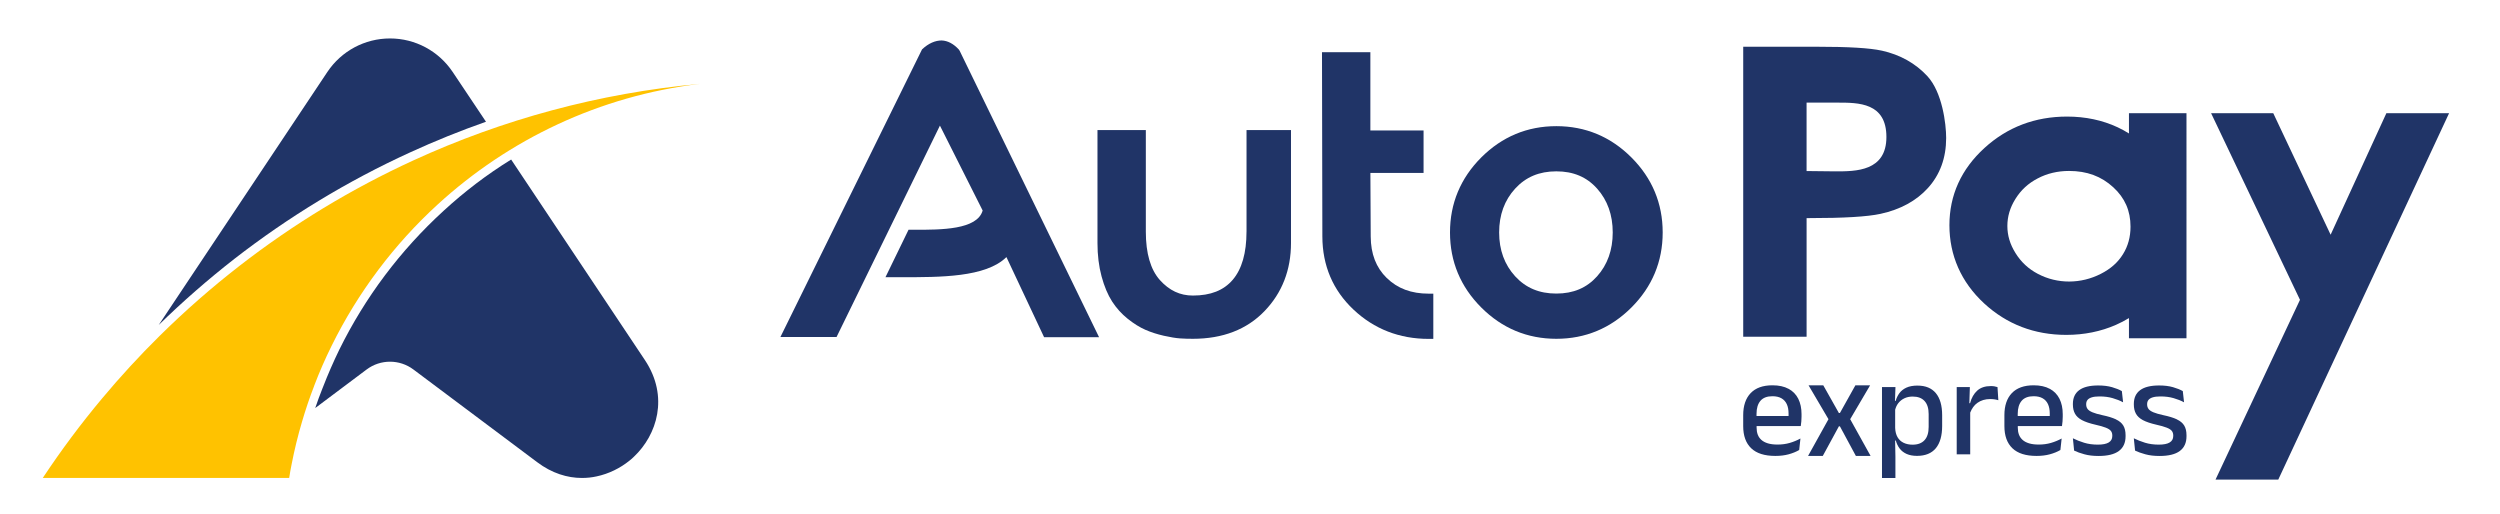
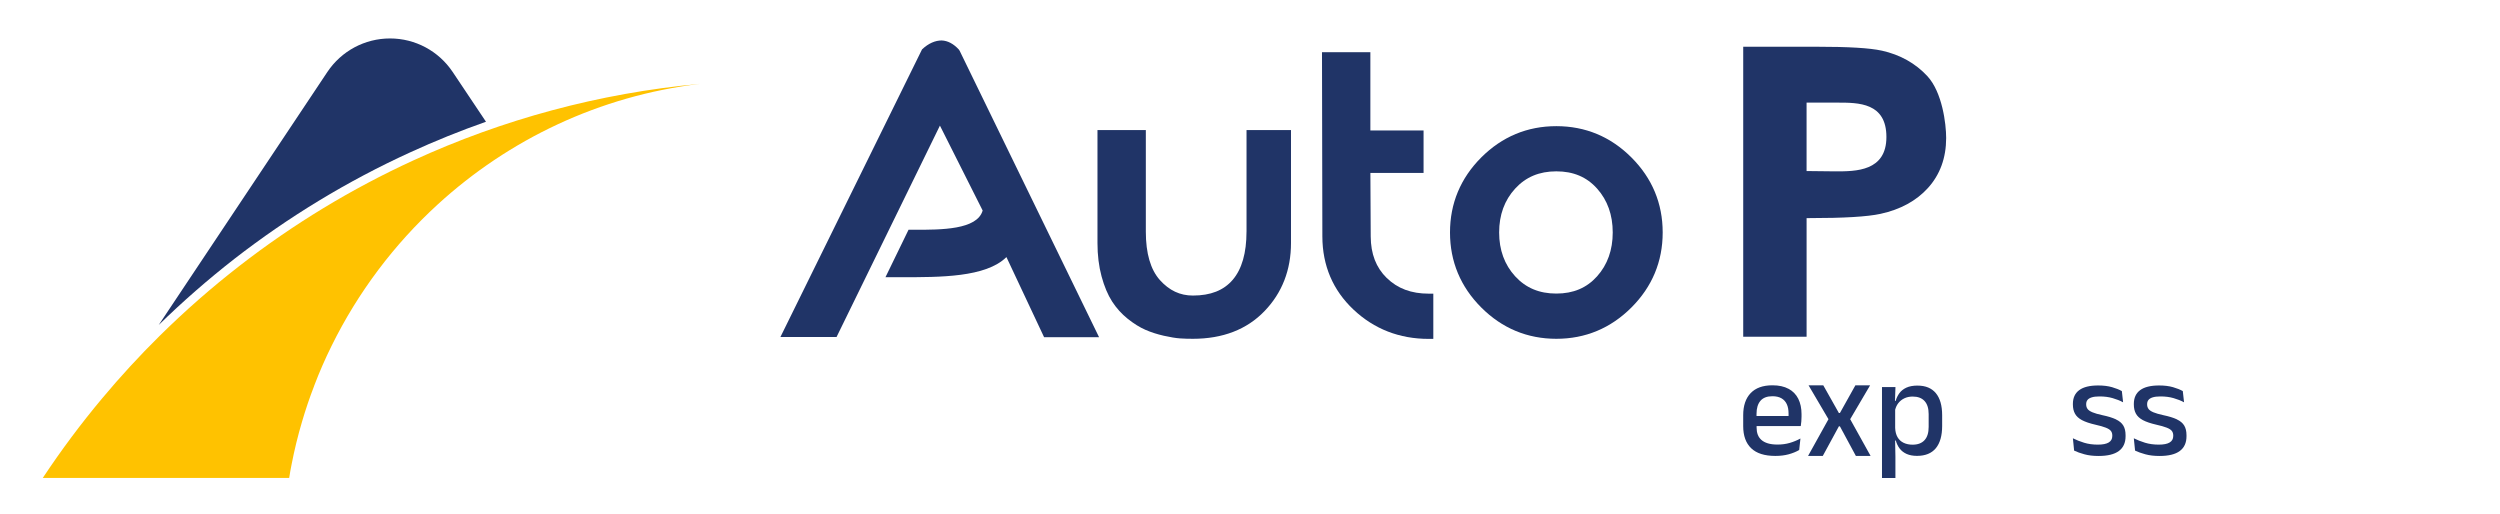
<svg xmlns="http://www.w3.org/2000/svg" id="Camada_1" data-name="Camada 1" viewBox="0 0 1080 222">
  <defs>
    <style>      .cls-1 {        fill: #203467;      }      .cls-1, .cls-2 {        stroke-width: 0px;      }      .cls-2 {        fill: #ffc200;      }    </style>
  </defs>
  <g>
    <path class="cls-1" d="M101.18,111.89c-11.24,8.77-22.26,18.37-32.61,28.49L141.43,31.08c6.07-9.07,16.19-14.47,27.06-14.47s20.99,5.4,27.06,14.47l14.39,21.51c-11.09,3.9-22.04,8.32-32.83,13.27-26.91,12.29-52.47,27.81-75.94,46.03Z" />
-     <path class="cls-1" d="M273.89,197.27c-.6.6-1.27,1.2-1.95,1.72-3.97,3.22-8.92,5.7-14.24,6.82-2.02.45-4.12.67-6.3.67-6.3,0-12.97-2.02-19.34-6.82l-53.45-40.03c-6-4.5-14.24-4.5-20.24,0l-22.19,16.64c.97-2.85,1.95-5.55,3-8.17l.3-.75c2.17-5.62,4.57-11.09,7.12-16.34,11.17-22.64,26.31-42.8,44.98-59.9,9.15-8.4,18.89-15.82,29.24-22.19l57.8,86.66c10.5,15.82,5.17,32.31-4.72,41.68Z" />
    <path class="cls-2" d="M302.35,36.23c-43.39,5.19-82.6,24.02-113.29,52.12-18.8,17.21-34.38,37.88-45.79,61.01-2.79,5.62-5.31,11.41-7.55,17.3v.05c-1.97,5.06-3.7,10.21-5.24,15.45-1.79,6.03-3.29,12.2-4.51,18.46-.39,1.95-.75,3.88-1.04,5.85H18.48c.05-.07.09-.14.14-.21,7.87-11.86,16.4-23.29,25.52-34.18,7.85-9.39,16.13-18.4,24.81-26.97,10.91-10.77,22.43-20.89,34.57-30.3,23.09-17.92,48.29-33.25,75.17-45.57,38.26-17.55,79.9-28.99,123.68-33.02Z" />
  </g>
  <g>
    <g>
      <path class="cls-1" d="M772.67,167.98c-1.86-1.02-4.19-1.53-6.98-1.53-4.12,0-7.26,1.13-9.4,3.37-2.15,2.25-3.23,5.43-3.23,9.52v4.75c0,4.16,1.15,7.34,3.46,9.56,2.31,2.21,5.78,3.31,10.42,3.31,2.1,0,4.02-.23,5.75-.7,1.73-.47,3.25-1.09,4.56-1.86l.54-4.96c-1.45.79-2.99,1.43-4.62,1.9-1.64.48-3.38.71-5.25.71-1.64,0-3.04-.17-4.19-.52-1.15-.35-2.09-.84-2.81-1.49-.72-.65-1.25-1.41-1.58-2.3-.33-.89-.49-1.88-.49-2.97v-.72h19.08c.1-.63.18-1.3.24-1.99.06-.69.09-1.38.09-2.05v-1.1c0-2.56-.47-4.76-1.4-6.63-.93-1.86-2.33-3.3-4.19-4.32ZM758.82,179.7v-.92c0-2.44.57-4.31,1.69-5.63,1.13-1.32,2.85-1.98,5.17-1.98,1.56,0,2.86.29,3.89.88,1.03.58,1.8,1.43,2.32,2.54.52,1.11.77,2.47.77,4.07,0,.31,0,.7,0,1.04h-13.84Z" />
      <polygon class="cls-1" points="807.89 166.45 801.53 166.45 794.84 178.43 794.4 178.43 787.65 166.45 781.29 166.45 789.9 181.09 781.08 196.97 787.44 196.97 794.4 184.17 794.84 184.17 801.74 196.97 808.1 196.97 799.28 181.09 807.89 166.45" />
      <path class="cls-1" d="M828.39,166.57c-1.94,0-3.55.3-4.83.89-1.28.59-2.28,1.39-3.02,2.39-.73,1-1.27,2.11-1.61,3.34h-.3l.21-5.97h-5.82v39.28h5.8v-9.21l-.13-6.98h.3c.36,1.32.92,2.49,1.69,3.49.77,1,1.78,1.77,3.02,2.32,1.24.54,2.72.82,4.44.82,3.61,0,6.32-1.11,8.14-3.31,1.82-2.21,2.73-5.43,2.73-9.64v-4.6c0-4.18-.91-7.36-2.72-9.54-1.81-2.18-4.45-3.27-7.92-3.27ZM833.18,184.43c0,2.52-.59,4.43-1.78,5.72-1.19,1.3-2.9,1.95-5.14,1.95-1.47,0-2.76-.27-3.88-.8-1.12-.53-2-1.34-2.63-2.42-.63-1.08-.98-2.43-1.04-4.05v-7.83c.28-1.05.71-2,1.35-2.83.68-.88,1.55-1.58,2.6-2.09,1.05-.51,2.25-.77,3.6-.77,2.26,0,3.97.64,5.15,1.93,1.18,1.29,1.77,3.17,1.77,5.64v5.56Z" />
-       <path class="cls-1" d="M861.66,166.91c-.47-.09-.99-.13-1.59-.13-2.5,0-4.47.66-5.91,1.97-1.45,1.32-2.48,3.13-3.09,5.42h-.31l.22-6.95h-5.68v29.06h5.83v-18.03c.7-1.78,1.71-3.23,3.12-4.22,1.54-1.09,3.38-1.64,5.5-1.64.69,0,1.34.05,1.93.14.59.09,1.13.21,1.6.37l-.36-5.67c-.37-.12-.8-.23-1.26-.31Z" />
-       <path class="cls-1" d="M885.51,167.98c-1.86-1.02-4.19-1.53-6.98-1.53-4.12,0-7.26,1.13-9.41,3.37-2.15,2.25-3.22,5.43-3.22,9.52v4.75c0,4.16,1.15,7.34,3.46,9.56,2.31,2.21,5.78,3.31,10.42,3.31,2.1,0,4.02-.23,5.75-.7,1.74-.47,3.26-1.09,4.56-1.86l.54-4.96c-1.45.79-2.99,1.43-4.62,1.9-1.63.48-3.38.71-5.25.71-1.64,0-3.04-.17-4.19-.52-1.15-.35-2.09-.84-2.81-1.49-.72-.65-1.25-1.41-1.58-2.3-.33-.89-.49-1.88-.49-2.97v-.72h19.08c.1-.63.18-1.3.24-1.99.06-.69.09-1.38.09-2.05v-1.1c0-2.56-.47-4.76-1.4-6.63-.93-1.86-2.33-3.3-4.19-4.32ZM871.66,179.7v-.92c0-2.44.57-4.31,1.69-5.63,1.13-1.32,2.85-1.98,5.17-1.98,1.56,0,2.86.29,3.89.88,1.03.58,1.8,1.43,2.32,2.54.51,1.11.77,2.47.77,4.07,0,.31,0,.7,0,1.04h-13.84Z" />
      <path class="cls-1" d="M914.09,181.16c-1.47-.69-3.43-1.3-5.88-1.81-1.82-.39-3.24-.81-4.26-1.23-1.02-.43-1.73-.91-2.13-1.46-.4-.55-.59-1.19-.59-1.92v-.21c0-.67.19-1.25.56-1.74.37-.49.99-.86,1.84-1.13.85-.27,1.98-.4,3.39-.4,2.06,0,3.94.24,5.63.73,1.69.48,3.21,1.09,4.53,1.8l-.54-4.84c-1.11-.63-2.52-1.2-4.22-1.69-1.7-.49-3.71-.74-6-.74-3.65,0-6.38.67-8.2,2.02-1.82,1.35-2.73,3.33-2.73,5.94v.27c0,1.54.3,2.87.91,3.97.6,1.1,1.61,2.03,3.02,2.78,1.41.75,3.33,1.4,5.76,1.96,1.94.43,3.44.86,4.5,1.28,1.06.42,1.8.88,2.21,1.41.42.52.62,1.19.62,1.97v.24c0,1.23-.51,2.15-1.53,2.78-1.02.63-2.59.94-4.71.94s-4.18-.27-5.94-.82c-1.76-.55-3.38-1.18-4.84-1.92l.53,5.32c1.19.57,2.66,1.11,4.43,1.59,1.76.49,3.81.73,6.15.73,3.88,0,6.8-.71,8.74-2.14,1.94-1.43,2.91-3.56,2.91-6.39v-.44c0-1.7-.33-3.09-.98-4.17-.65-1.08-1.71-1.97-3.18-2.66Z" />
      <path class="cls-1" d="M940.42,181.16c-1.47-.69-3.43-1.3-5.88-1.81-1.82-.39-3.24-.81-4.26-1.23-1.02-.43-1.73-.91-2.12-1.46-.4-.55-.6-1.19-.6-1.92v-.21c0-.67.19-1.25.56-1.74.38-.49.99-.86,1.84-1.13.85-.27,1.98-.4,3.39-.4,2.06,0,3.94.24,5.63.73,1.69.48,3.21,1.09,4.53,1.8l-.54-4.84c-1.11-.63-2.52-1.2-4.22-1.69-1.7-.49-3.7-.74-6-.74-3.64,0-6.38.67-8.2,2.02-1.82,1.35-2.73,3.33-2.73,5.94v.27c0,1.54.3,2.87.91,3.97.6,1.1,1.61,2.03,3.01,2.78,1.41.75,3.33,1.4,5.77,1.96,1.94.43,3.44.86,4.5,1.28,1.06.42,1.8.88,2.21,1.41.41.52.62,1.19.62,1.97v.24c0,1.23-.51,2.15-1.53,2.78-1.02.63-2.59.94-4.71.94s-4.18-.27-5.95-.82c-1.76-.55-3.38-1.18-4.84-1.92l.54,5.32c1.19.57,2.66,1.11,4.43,1.59,1.76.49,3.81.73,6.15.73,3.88,0,6.8-.71,8.73-2.14,1.94-1.43,2.91-3.56,2.91-6.39v-.44c0-1.7-.33-3.09-.98-4.17-.65-1.08-1.71-1.97-3.18-2.66Z" />
      <path class="cls-1" d="M812.93,21.88c-5.15-1.14-14.34-1.69-28.09-1.69h-31.77v125.27h27.38v-51.24h1.22c14.94,0,24.99-.6,30.71-1.84,8.55-1.86,15.43-5.6,20.44-11.11,5.25-5.76,7.92-13.04,7.92-21.64,0-6.21-1.7-19.79-8.11-26.73-5.14-5.55-11.76-9.26-19.7-11.03ZM792.99,74.03l-12.55-.14v-29.56h13.33c9.11,0,21.16,0,21.16,14.85s-13.27,14.85-21.94,14.85Z" />
    </g>
    <g>
-       <polygon class="cls-1" points="1030.91 48.91 1006.83 101.4 982.05 48.91 955.2 48.91 993.59 129.53 957.11 207.18 984.22 207.18 1058 48.91 1030.91 48.91" />
-       <path class="cls-1" d="M919.73,57.67c-1.58-1-3.21-1.89-4.9-2.68-6.56-3.07-13.91-4.63-21.87-4.63-13.8,0-25.8,4.56-35.65,13.55-10.06,9.16-15.16,20.4-15.16,33.39s5.04,24.56,14.99,33.76c9.79,9.03,21.74,13.61,35.5,13.61,7.7,0,14.92-1.46,21.46-4.34,1.92-.84,3.8-1.82,5.61-2.92v8.71h24.85V48.91h-24.85v8.76ZM880.36,118.31c-4.07-2.14-7.23-5.07-9.66-8.97-2.37-3.79-3.52-7.62-3.52-11.71s1.14-7.97,3.5-11.73c2.39-3.82,5.51-6.7,9.59-8.82,4.07-2.15,8.63-3.23,13.56-3.23,7.7,0,13.95,2.3,19.11,7.06,5.01,4.59,7.44,10.15,7.44,16.99,0,4.5-1.07,8.41-3.27,11.94-2.2,3.55-5.33,6.32-9.58,8.47-8.55,4.36-18.69,4.48-27.16,0Z" />
      <path class="cls-1" d="M672.33,54.5c-12.54,0-23.45,4.55-32.42,13.51h0c-8.96,8.97-13.51,19.88-13.51,32.42s4.55,23.46,13.52,32.42c8.97,8.97,19.88,13.51,32.42,13.51s23.46-4.55,32.42-13.51c8.97-8.96,13.52-19.87,13.52-32.42s-4.55-23.46-13.52-32.42c-8.97-8.97-19.88-13.51-32.42-13.51ZM696.7,100.43c0,7.56-2.28,13.95-6.76,18.94-4.49,5.01-10.26,7.45-17.61,7.45s-13.19-2.44-17.79-7.47c-4.59-5.01-6.91-11.37-6.91-18.93s2.32-13.93,6.91-18.93c4.61-5.03,10.42-7.47,17.79-7.47s13.13,2.44,17.61,7.45c4.48,5.01,6.76,11.38,6.76,18.94Z" />
      <path class="cls-1" d="M538.49,100.1c0,9.16-2,16.14-5.94,20.76-3.92,4.59-9.56,6.82-17.24,6.82-5.54,0-10.19-2.19-14.23-6.69-4.03-4.5-6.08-11.53-6.08-20.89v-43.91h-20.89v48.81c0,5.21.59,10.05,1.76,14.38,1.18,4.35,2.71,8,4.56,10.86,1.85,2.87,4.13,5.39,6.77,7.5,2.6,2.07,5.17,3.67,7.62,4.74,2.39,1.05,5.07,1.91,7.97,2.57,2.85.64,5.2,1.02,6.98,1.14,1.73.12,3.58.17,5.55.17,12.9,0,23.31-4.02,30.93-11.94,7.61-7.89,11.46-17.8,11.46-29.43v-48.81h-19.21v43.91Z" />
      <path class="cls-1" d="M599.07,120.09c-4.62-4.52-6.88-10.39-6.92-17.94l-.14-27.43h22.97v-18.35h-22.98V22.56h-20.9l.16,79.6c.03,12.59,4.56,23.22,13.47,31.61,8.91,8.38,19.83,12.63,32.46,12.63h2v-19.54h-2c-7.52,0-13.45-2.22-18.12-6.78Z" />
      <path class="cls-1" d="M414.26,21.44c-2.31-2.52-4.82-3.86-7.46-3.96-2.73,0-5.65,1.19-8.48,3.86l-61.18,124.25h24.25l44.66-91.33,18.46,36.69c-2.38,8.34-17.96,8.32-29.49,8.31h-2.53l-9.97,20.5h7.03c16.35-.02,36.3.14,45.23-8.7l16.27,34.61h23.75l-60.24-123.76-.32-.47Z" />
    </g>
  </g>
</svg>